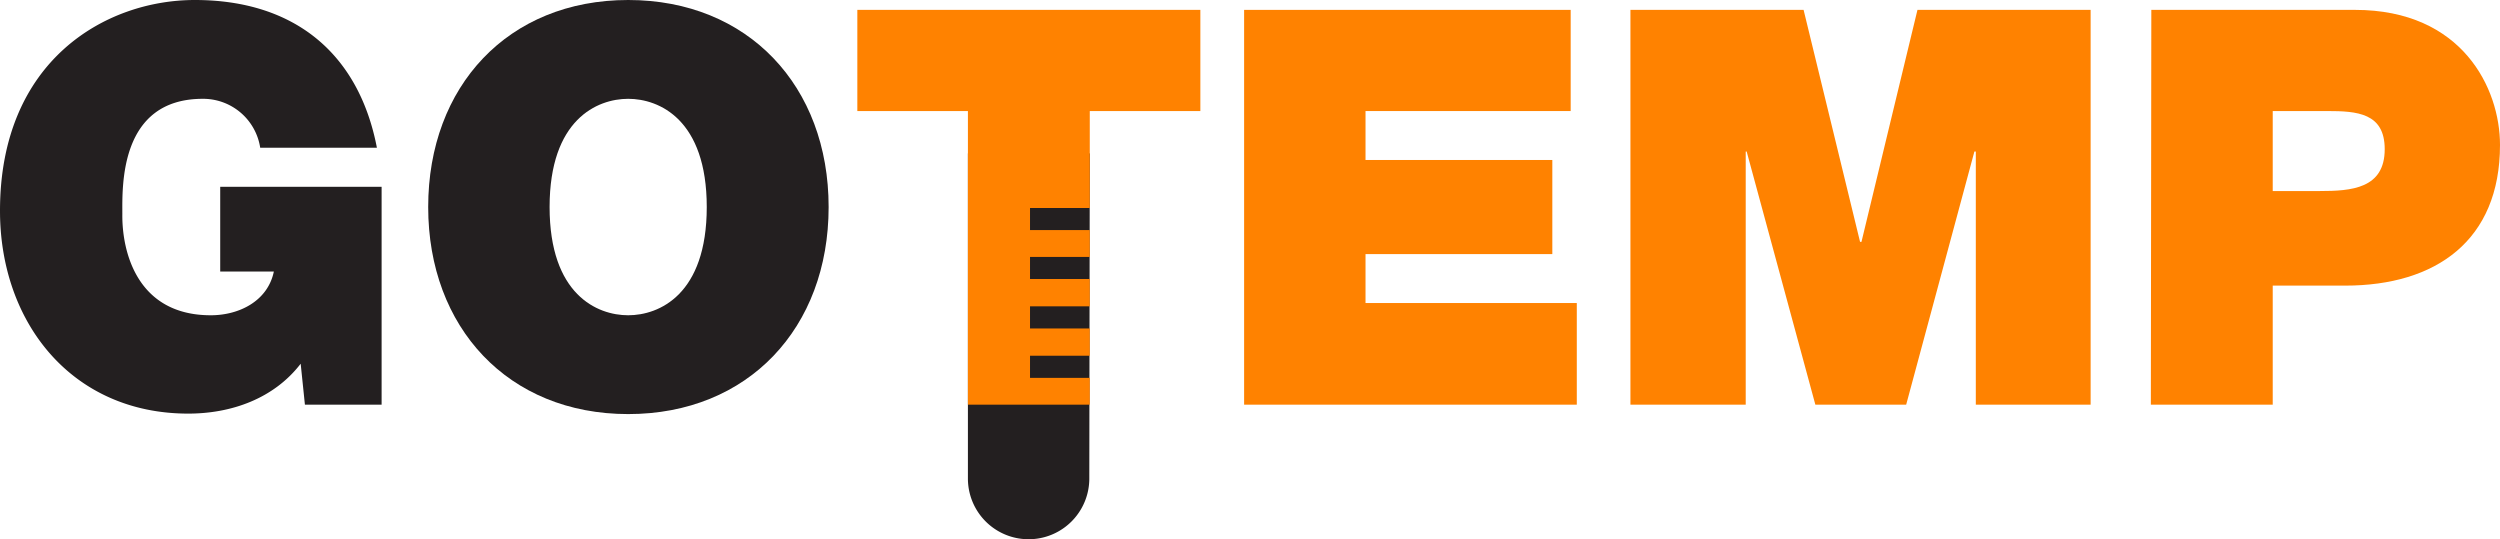
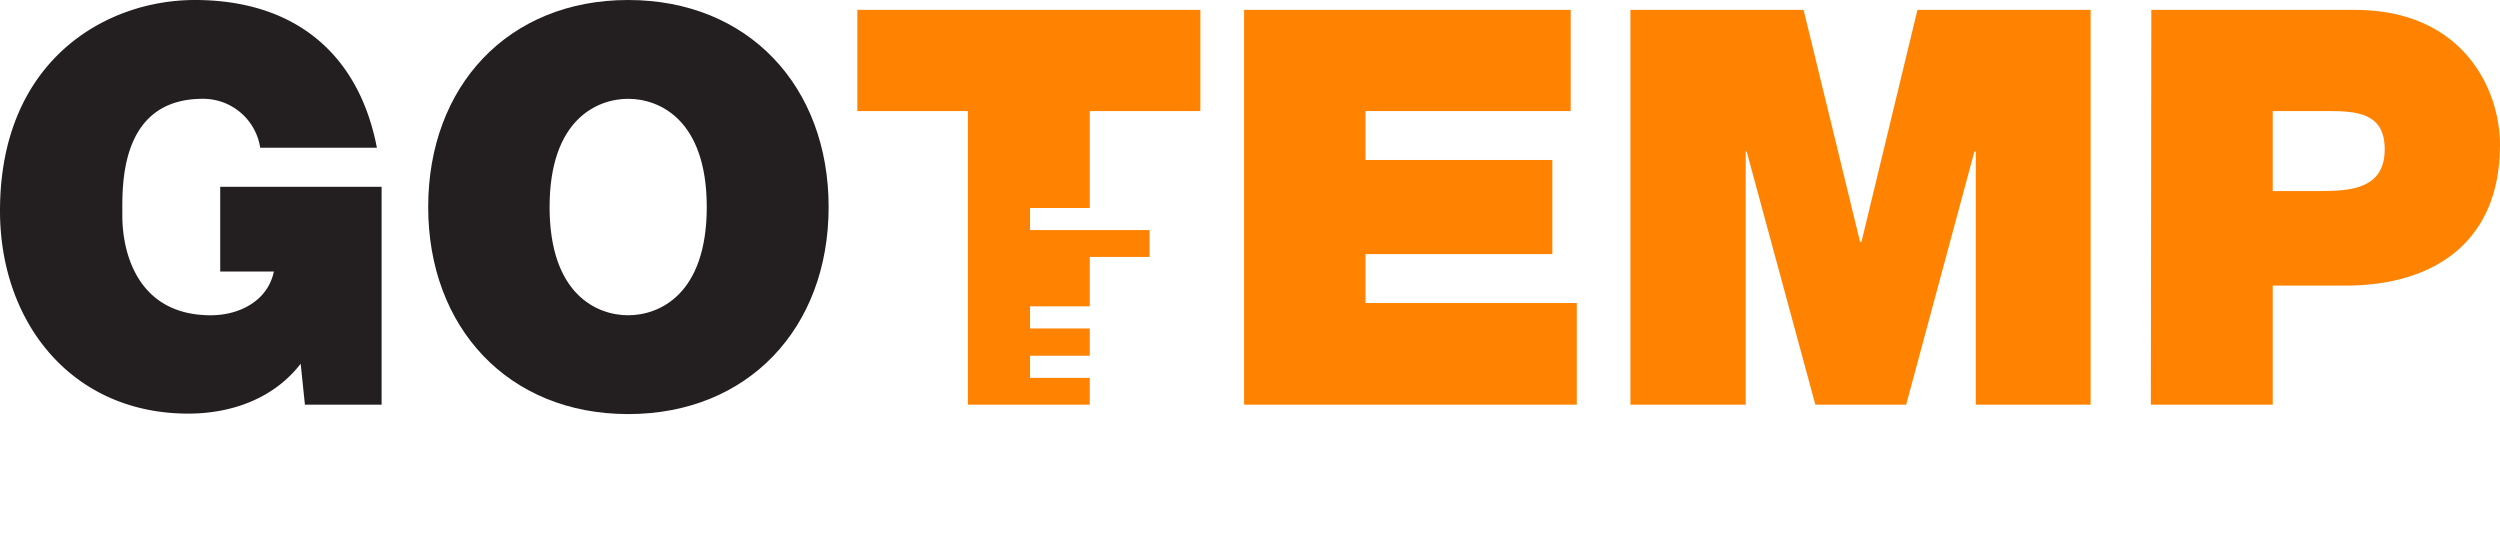
<svg xmlns="http://www.w3.org/2000/svg" viewBox="633 51 531.3 114.6">
  <defs>
    <style>
      .cls-1 {
        clip-path: url(#clip-path);
      }

      .cls-2 {
        fill: #ff8200;
      }

      .cls-3 {
        fill: #231f20;
      }
    </style>
    <clipPath id="clip-path">
      <rect id="Rectangle_37" data-name="Rectangle 37" width="531.3" height="114.6" />
    </clipPath>
  </defs>
  <g id="Group_102" data-name="Group 102" transform="translate(633 51)">
    <g id="Group_95" data-name="Group 95" class="cls-1">
      <path id="Path_107" data-name="Path 107" class="cls-2" d="M264.4,2.1h69.4V23.6H290.2V34h39.7V54H290.2V64.4h44.9V86H264.4Z" />
    </g>
    <g id="Group_96" data-name="Group 96" class="cls-1">
      <path id="Path_108" data-name="Path 108" class="cls-2" d="M346.5,2.1h36.8l12,49.3h.3L407.5,2.1h36.8V86H419.9V32.2h-.3L405.1,86H385.8L371.2,32.2H371V86H346.5Z" />
    </g>
    <g id="Group_97" data-name="Group 97" class="cls-1">
      <path id="Path_109" data-name="Path 109" class="cls-2" d="M483,40.6h10c6.7,0,13.8-.5,13.8-8.9,0-7.7-5.9-8.1-12.2-8.1H483ZM457.2,2.1h43.3c22.8,0,30.8,16.7,30.8,28.7,0,20.3-13.6,29.9-32.9,29.9H483V86H457.1l.1-83.9Z" />
    </g>
    <g id="Group_98" data-name="Group 98" class="cls-1">
      <path id="Path_110" data-name="Path 110" class="cls-3" d="M63.9,77.3C58.2,84.7,49.2,87.9,40,87.9,15.3,87.9,0,68.6,0,44.8,0,12.8,22.5,0,41.4,0,62.8,0,76.3,11.6,80.1,31.4H55.3A12.265,12.265,0,0,0,43.1,21C25.3,21,26,39.7,26,45.5,25.9,53.3,29,67,44.8,67c6,0,12.1-3,13.4-9.3H46.8v-18H81.1V86H64.8Z" />
    </g>
    <g id="Group_99" data-name="Group 99" class="cls-1">
      <path id="Path_111" data-name="Path 111" class="cls-3" d="M133.5,67c6.6,0,16.7-4.4,16.7-23s-10.1-23-16.7-23-16.7,4.4-16.7,23S126.9,67,133.5,67Zm0-67c25.5,0,42.6,18.3,42.6,44S159,88,133.5,88,91,69.6,91,44C91,18.3,108,0,133.5,0Z" />
    </g>
    <g id="Group_100" data-name="Group 100" class="cls-1">
-       <path id="Path_112" data-name="Path 112" class="cls-3" d="M231.6,32.6H205.7v68.7h0v.4a12.9,12.9,0,1,0,25.8,0v-.4h0l.1-68.7Z" />
-     </g>
+       </g>
    <g id="Group_101" data-name="Group 101" class="cls-1">
-       <path id="Path_113" data-name="Path 113" class="cls-2" d="M182.2,2.1V23.6h23.5V86h25.9V80.3H218.9V75.6h12.7V69.8H218.9V65.1h12.7V59.3H218.9V54.6h12.7V48.9H218.9V44.2h12.7V23.6h23.5V2.1Z" />
+       <path id="Path_113" data-name="Path 113" class="cls-2" d="M182.2,2.1V23.6h23.5V86h25.9V80.3H218.9V75.6h12.7V69.8H218.9V65.1h12.7V59.3V54.6h12.7V48.9H218.9V44.2h12.7V23.6h23.5V2.1Z" />
    </g>
  </g>
</svg>